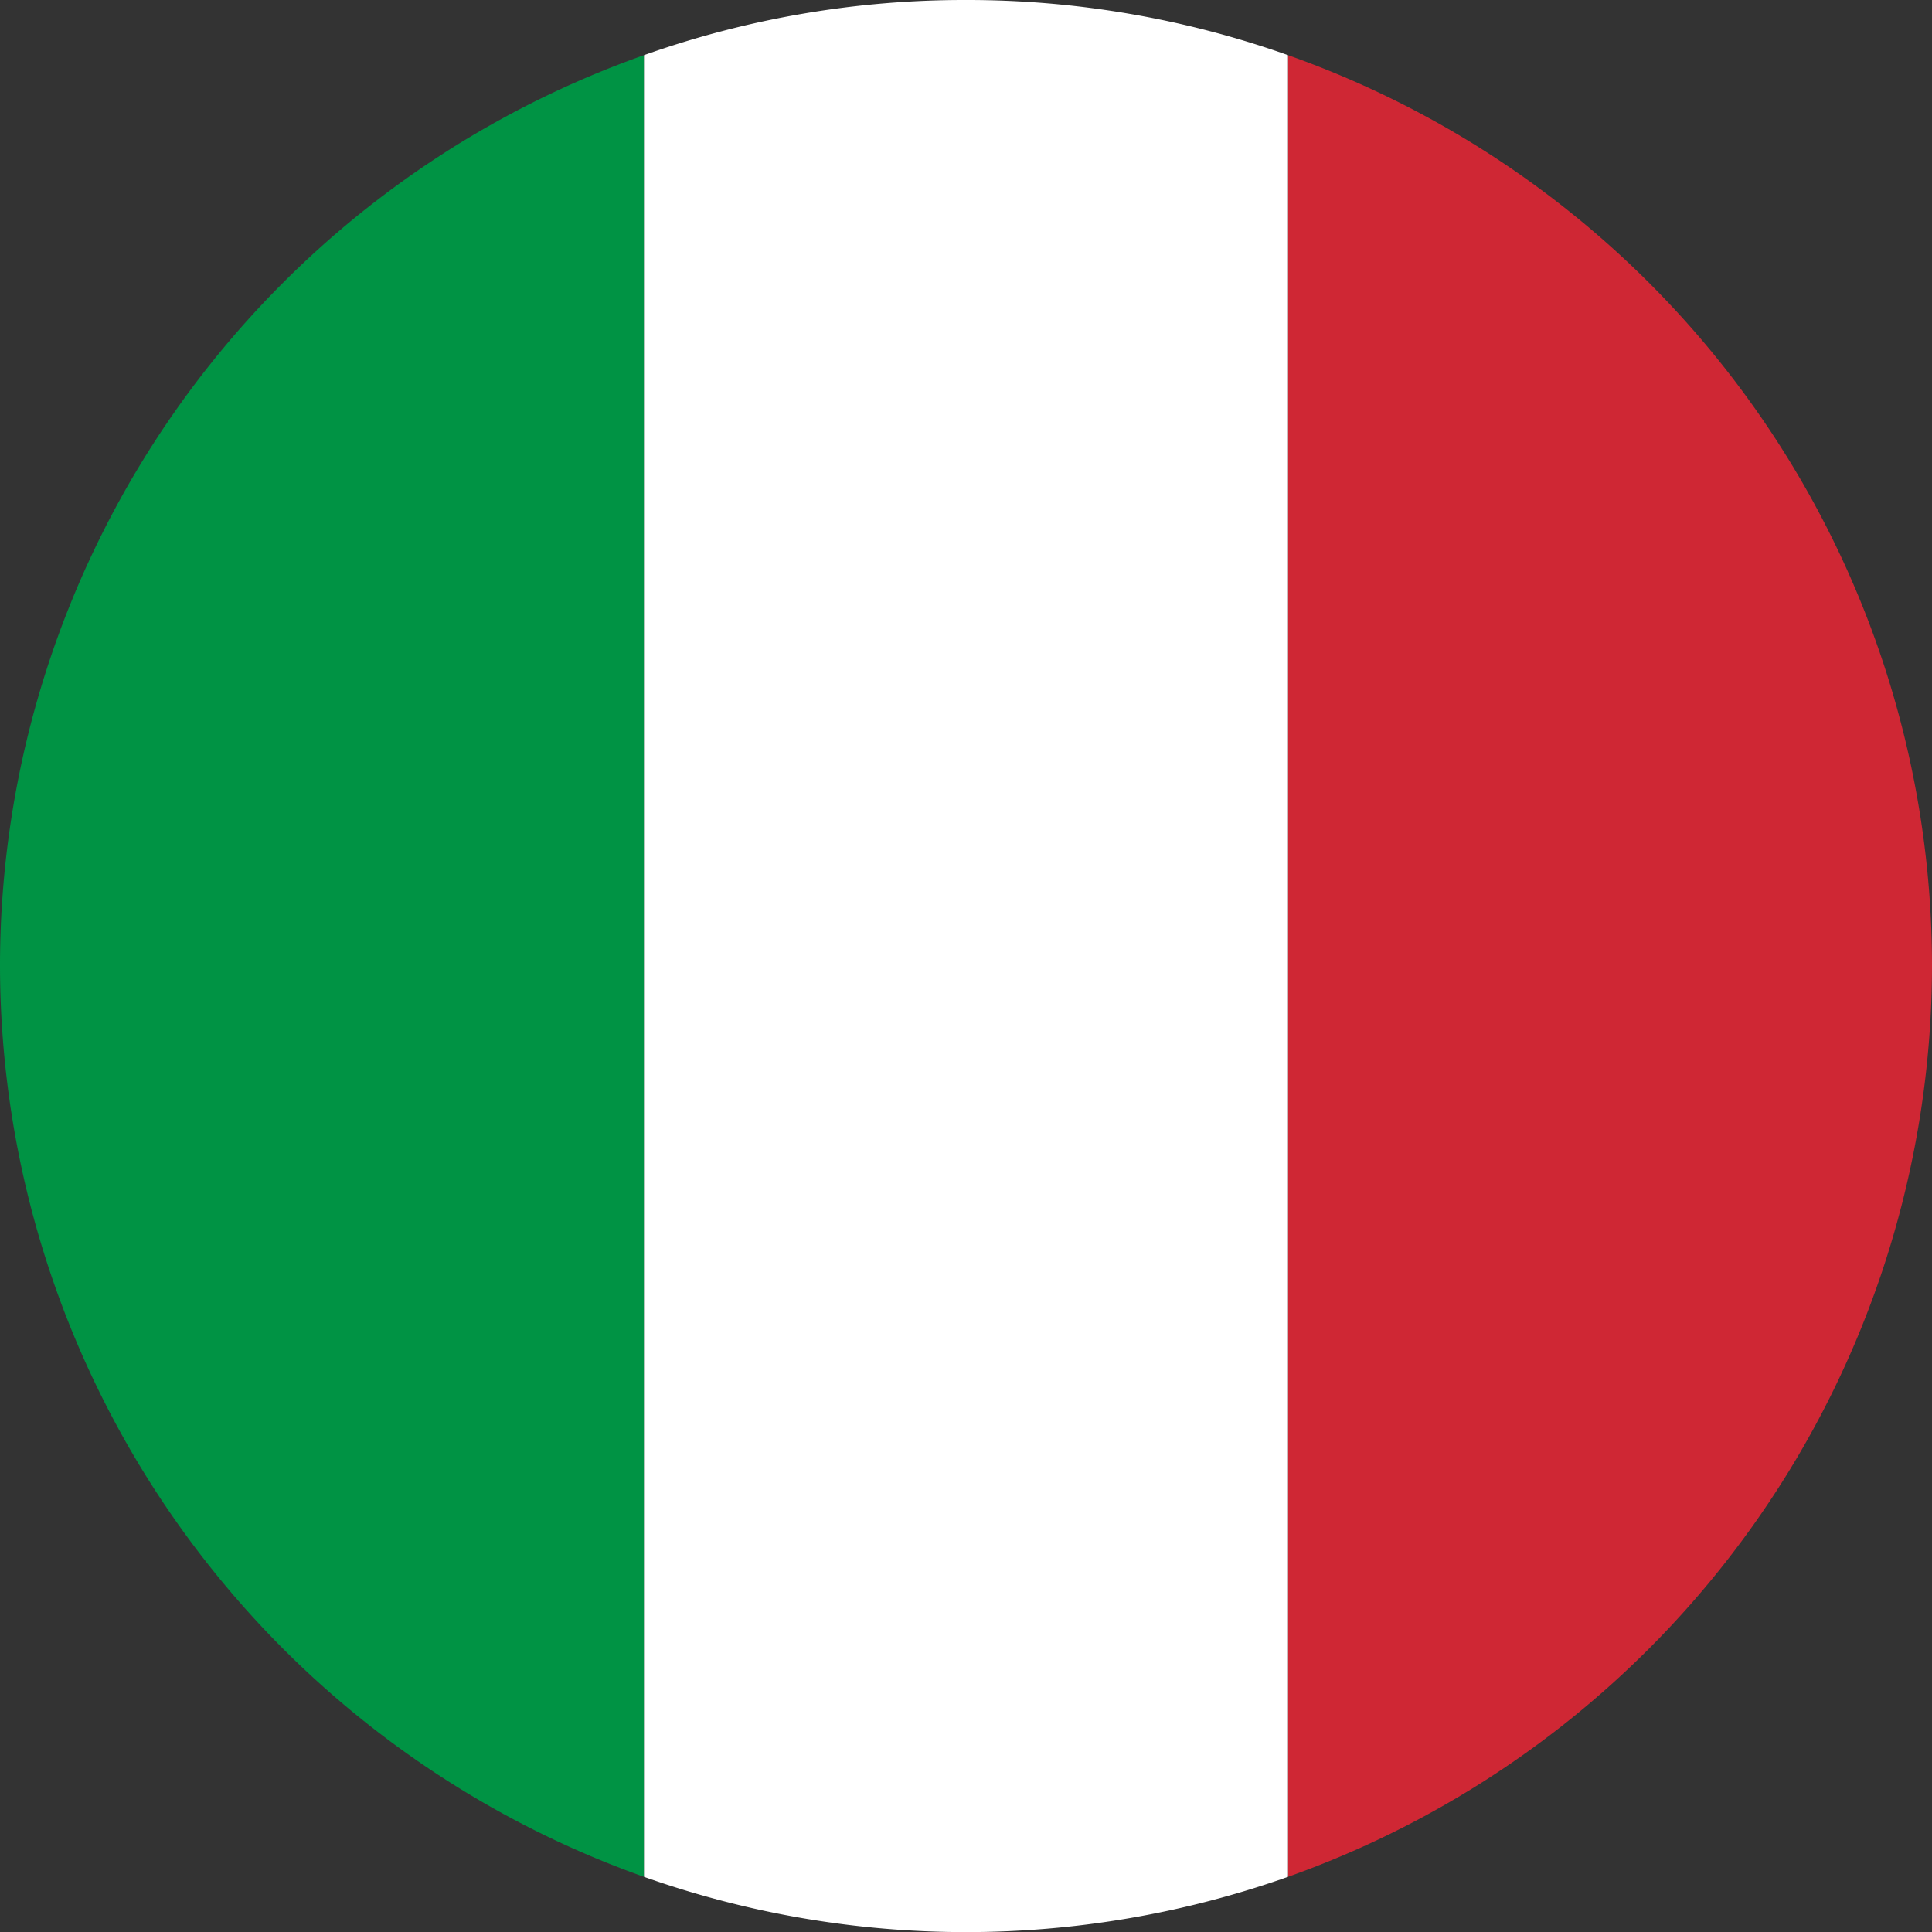
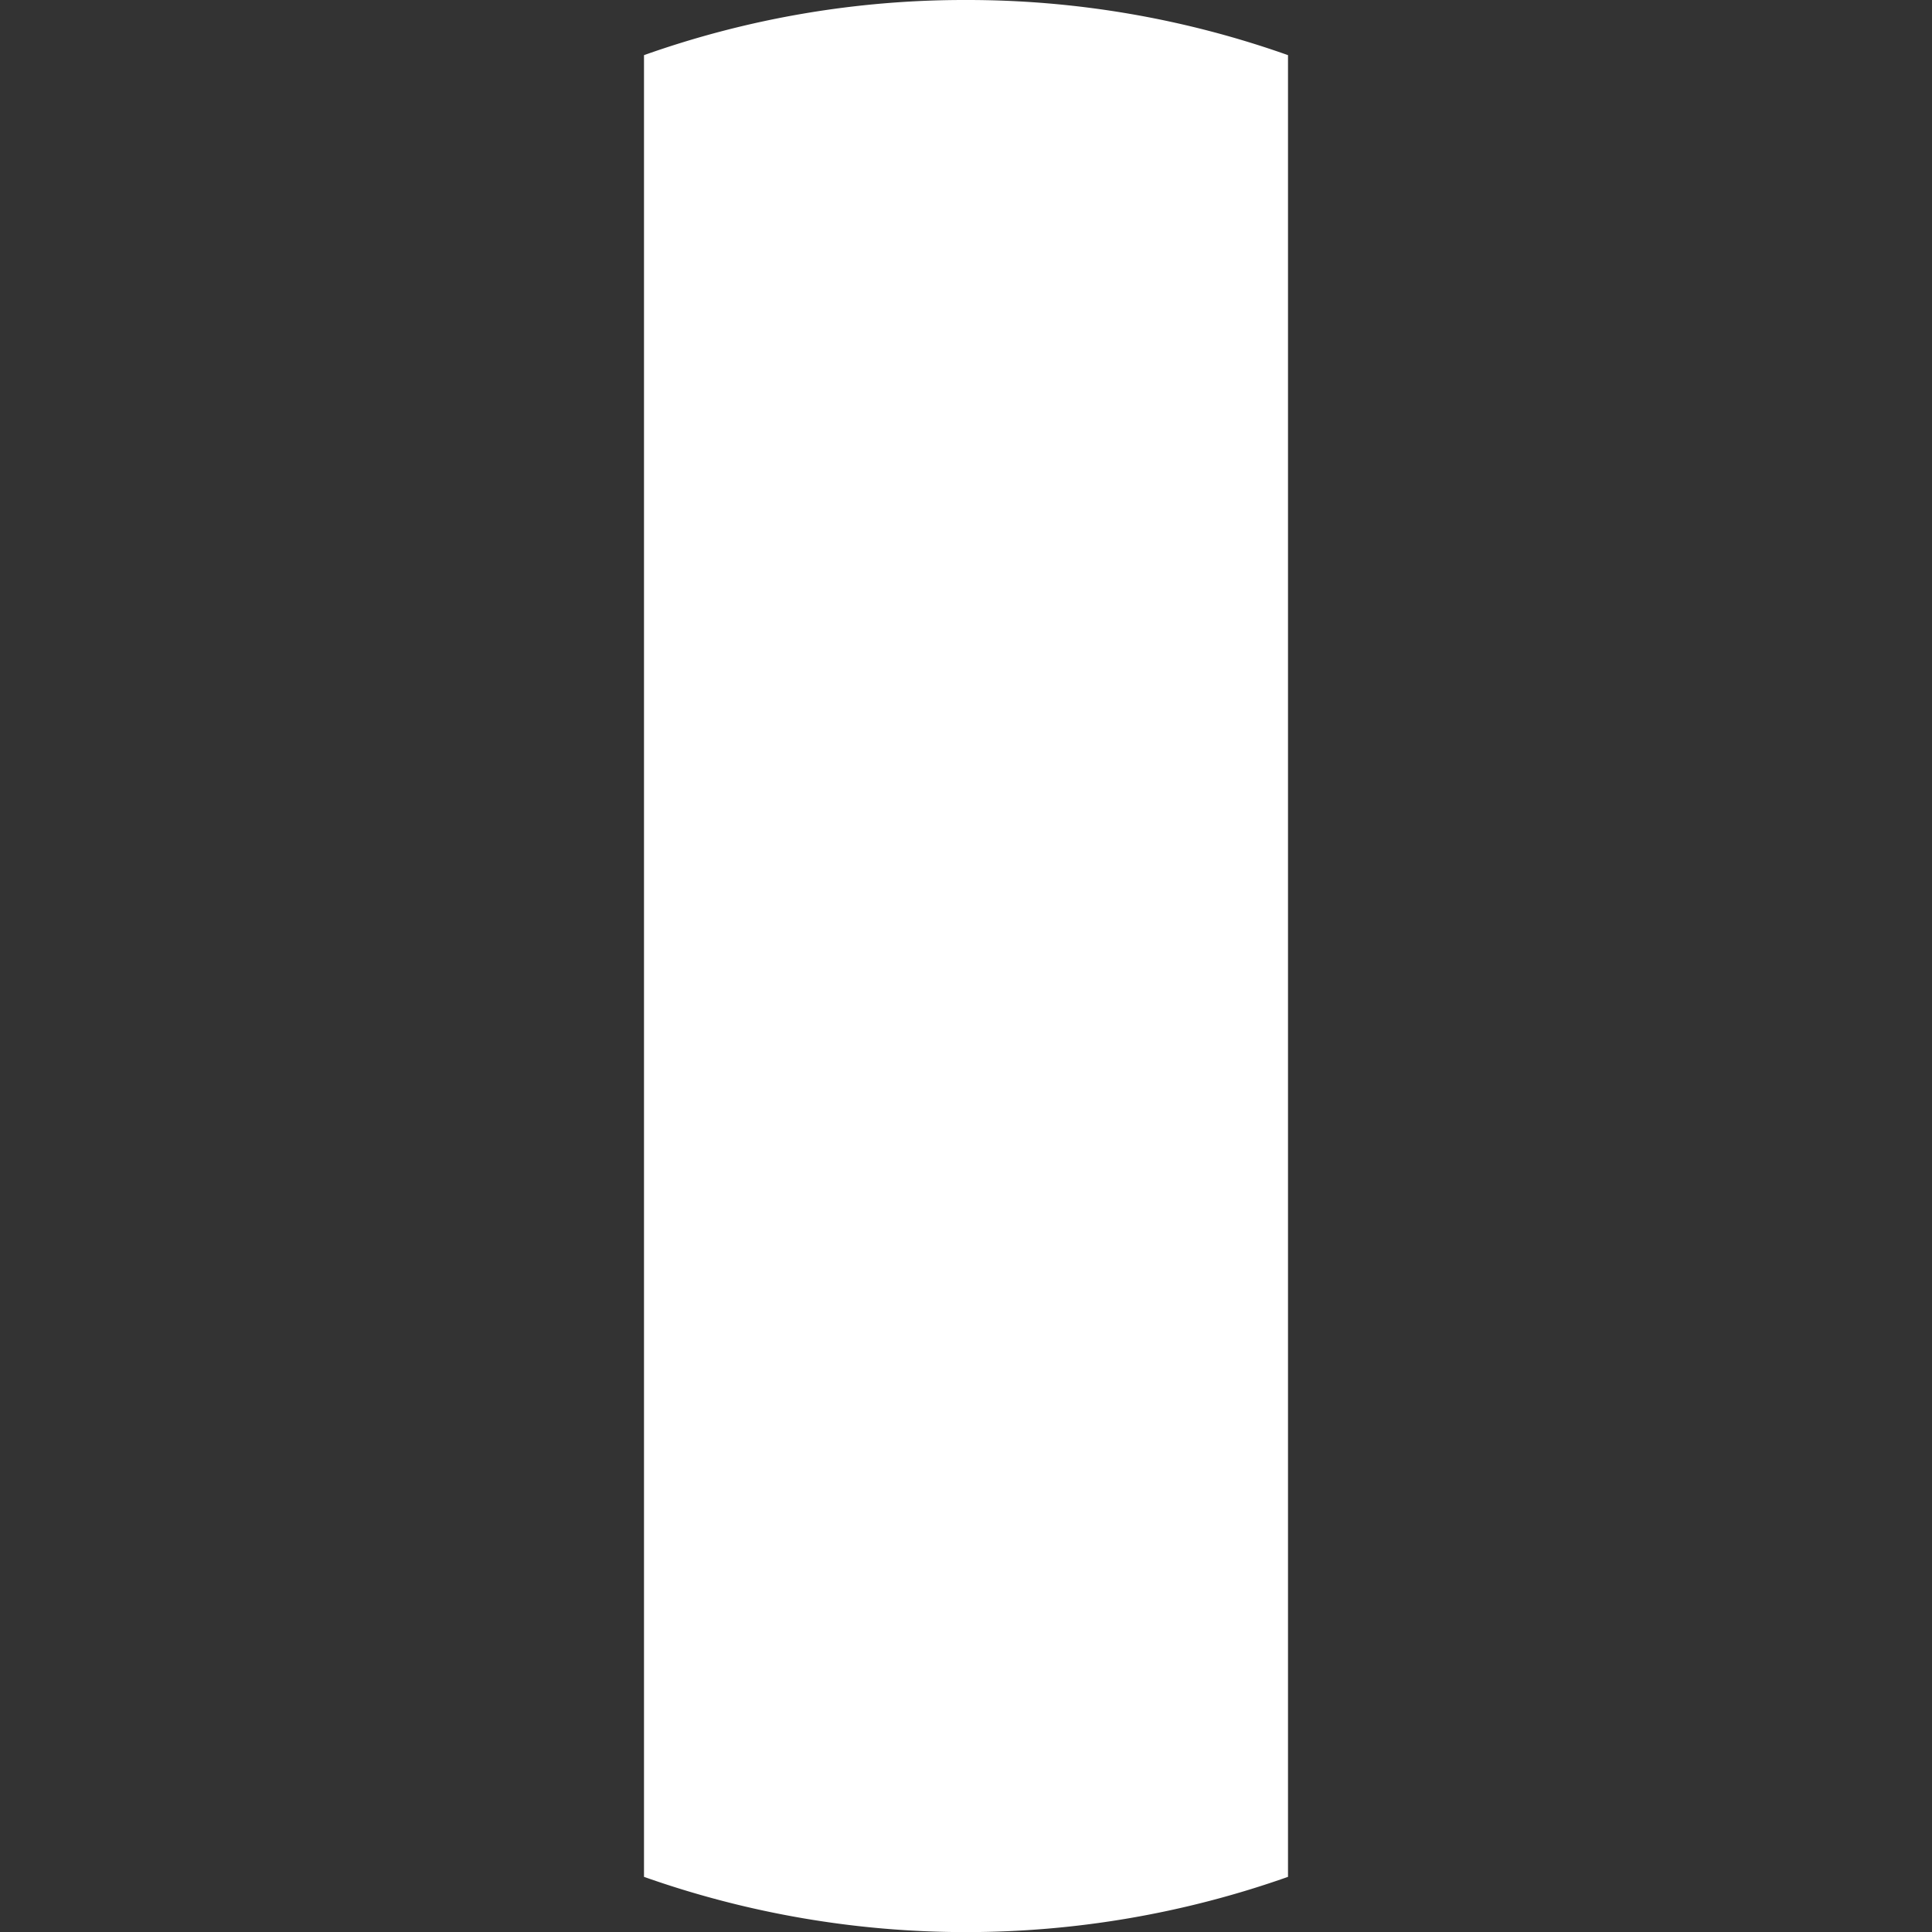
<svg xmlns="http://www.w3.org/2000/svg" data-name="Ebene 1" viewBox="0 0 48 48">
  <rect x="0" y="0" width="48" height="48" fill="#333333" stroke="none" />
-   <path d="M0 24a24.05 24.05 0 0 0 16 22.63V1.37A24 24 0 0 0 0 24Z" style="fill:#009344" />
-   <path d="M48 24A24 24 0 0 0 32 1.37v45.26A24.05 24.05 0 0 0 48 24Z" style="fill:#CF2734" />
  <path d="M24 0a23.79 23.79 0 0 0-8 1.37v45.26a24 24 0 0 0 16 0V1.37A23.84 23.84 0 0 0 24 0Z" style="fill:#fff" />
</svg>